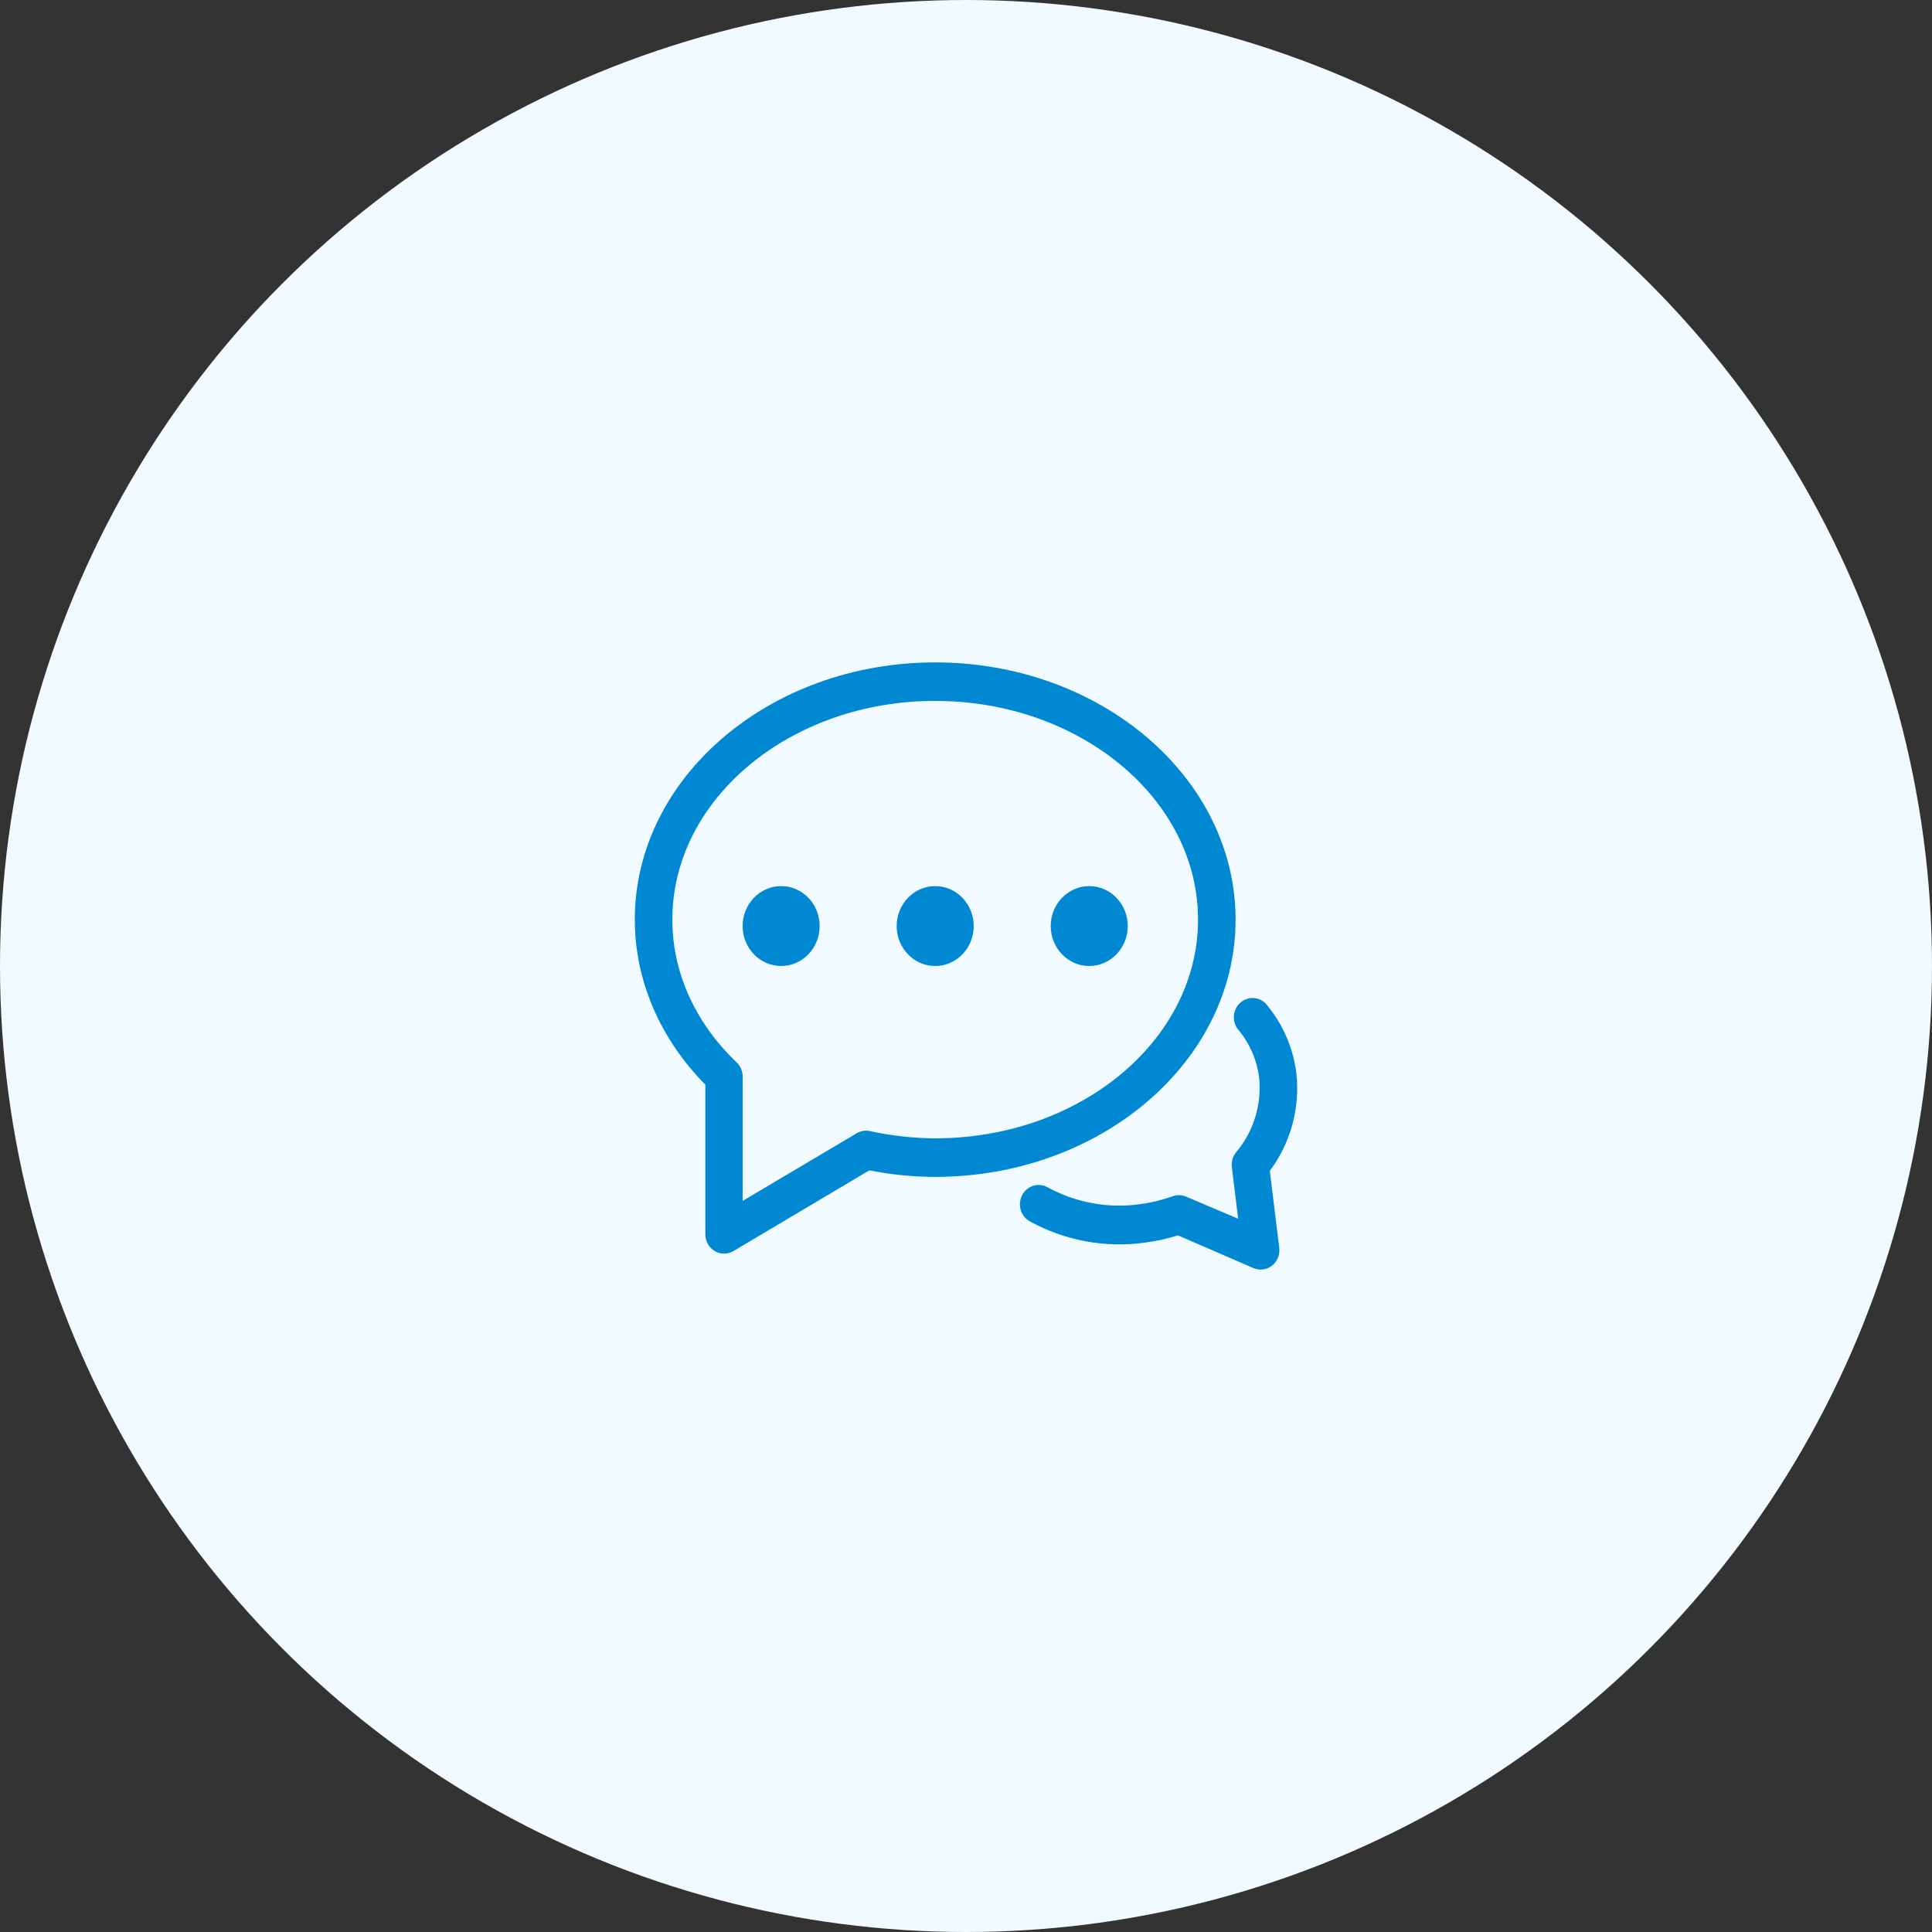
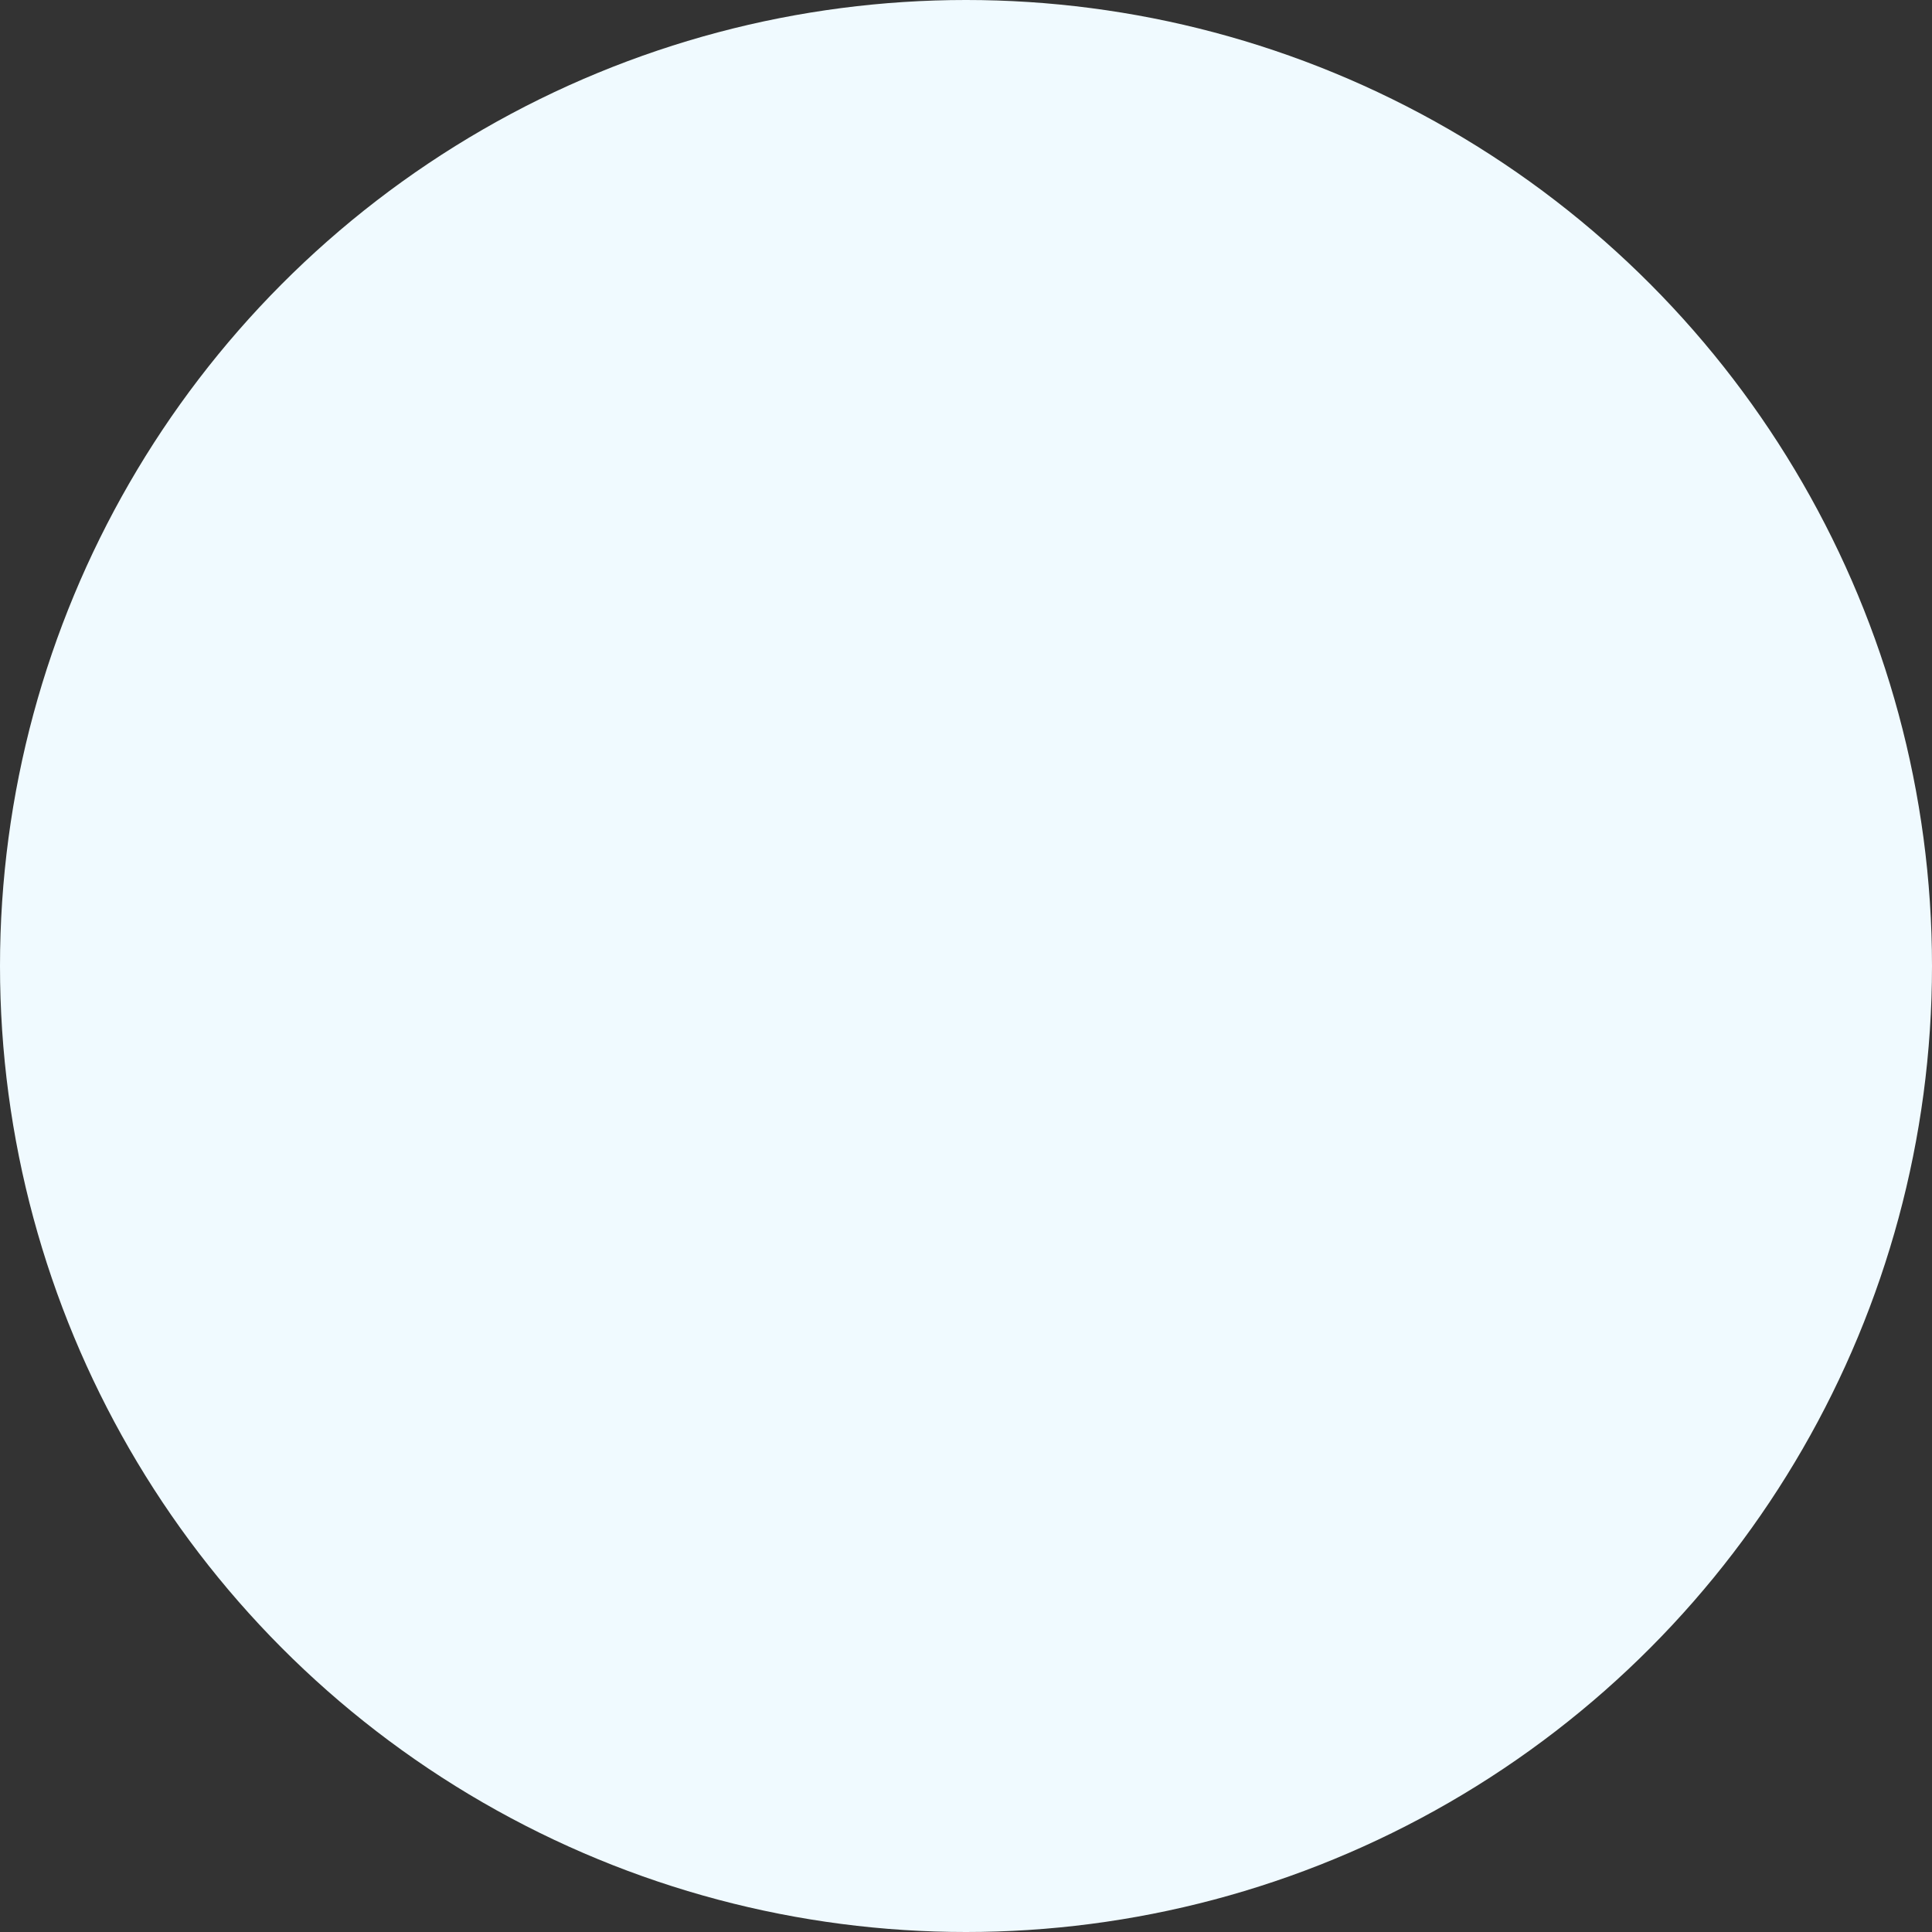
<svg xmlns="http://www.w3.org/2000/svg" width="140px" height="140px" viewBox="0 0 140 140" version="1.1">
  <rect x="0" y="0" width="140" height="140" fill="#333333" stroke="none" />
  <title>contact-icon-presale</title>
  <g id="页面-1" stroke="none" stroke-width="1" fill="none" fill-rule="evenodd">
    <g id="6.4.1关于云时通-联系我们" transform="translate(-477, -1606)">
      <g id="contact-icon-presale" transform="translate(477, 1606)">
        <circle id="椭圆形" fill="#F0FAFF" cx="70" cy="70" r="70" />
-         <path d="M89.535,66.639 C89.535,56.36 79.772,48 67.765,48 C55.756,48 46,56.365 46,66.639 C46,71.018 47.804,75.244 51.112,78.6 L51.112,89.441 C51.109,89.942 51.369,90.405 51.791,90.656 C52.215,90.906 52.734,90.905 53.156,90.652 L62.991,84.81 C64.565,85.119 66.162,85.277 67.765,85.282 C79.772,85.277 89.535,76.917 89.535,66.639 Z M90.595,72.327 C91.106,72.259 91.61,72.497 91.897,72.94 C93.003,74.312 93.711,75.982 93.939,77.755 C94.218,80.286 93.527,82.83 92.015,84.839 L92.015,84.839 L92.698,90.421 C92.761,90.918 92.56,91.411 92.174,91.714 C91.787,92.018 91.273,92.085 90.825,91.89 L90.825,91.89 L85.363,89.52 C84.573,89.767 83.764,89.943 82.944,90.047 C80.08,90.442 77.167,89.901 74.613,88.499 C74.298,88.321 74.063,88.02 73.962,87.663 C73.861,87.306 73.901,86.922 74.074,86.595 C74.437,85.915 75.262,85.667 75.919,86.039 C77.97,87.156 80.306,87.583 82.602,87.261 C83.413,87.152 84.212,86.959 84.986,86.682 C85.3,86.571 85.643,86.582 85.95,86.713 L85.95,86.713 L89.722,88.315 L89.263,84.558 C89.221,84.181 89.329,83.8 89.565,83.505 C90.831,82.021 91.439,80.056 91.244,78.086 C91.084,76.837 90.583,75.662 89.799,74.7 C89.438,74.32 89.316,73.762 89.483,73.259 C89.654,72.755 90.084,72.394 90.595,72.327 Z M67.763,50.79 C78.263,50.79 86.814,57.901 86.814,66.639 C86.814,75.276 78.461,82.325 68.126,82.484 L67.77,82.487 C66.179,82.479 64.593,82.303 63.037,81.962 C62.71,81.894 62.371,81.95 62.081,82.12 L53.814,87.024 L53.814,78.008 C53.814,77.623 53.659,77.256 53.385,76.99 C50.375,74.122 48.719,70.45 48.719,66.639 C48.719,57.901 57.264,50.79 67.763,50.79 Z M53.814,67.105 C53.814,68.704 55.063,70 56.605,70 C58.146,70 59.395,68.704 59.395,67.105 C59.395,65.507 58.146,64.21 56.605,64.21 C55.063,64.21 53.814,65.507 53.814,67.105 Z M64.977,67.105 C64.977,68.14 65.509,69.095 66.372,69.612 C67.235,70.129 68.299,70.129 69.163,69.612 C70.026,69.095 70.558,68.14 70.558,67.105 C70.558,65.507 69.309,64.21 67.767,64.21 C66.226,64.21 64.977,65.507 64.977,67.105 Z M76.139,67.105 C76.139,68.704 77.389,70 78.93,70 C80.471,70 81.721,68.704 81.721,67.105 C81.721,65.507 80.471,64.21 78.93,64.21 C77.389,64.21 76.139,65.507 76.139,67.105 Z" id="Fill-3" fill="#0088D2" />
      </g>
    </g>
  </g>
</svg>